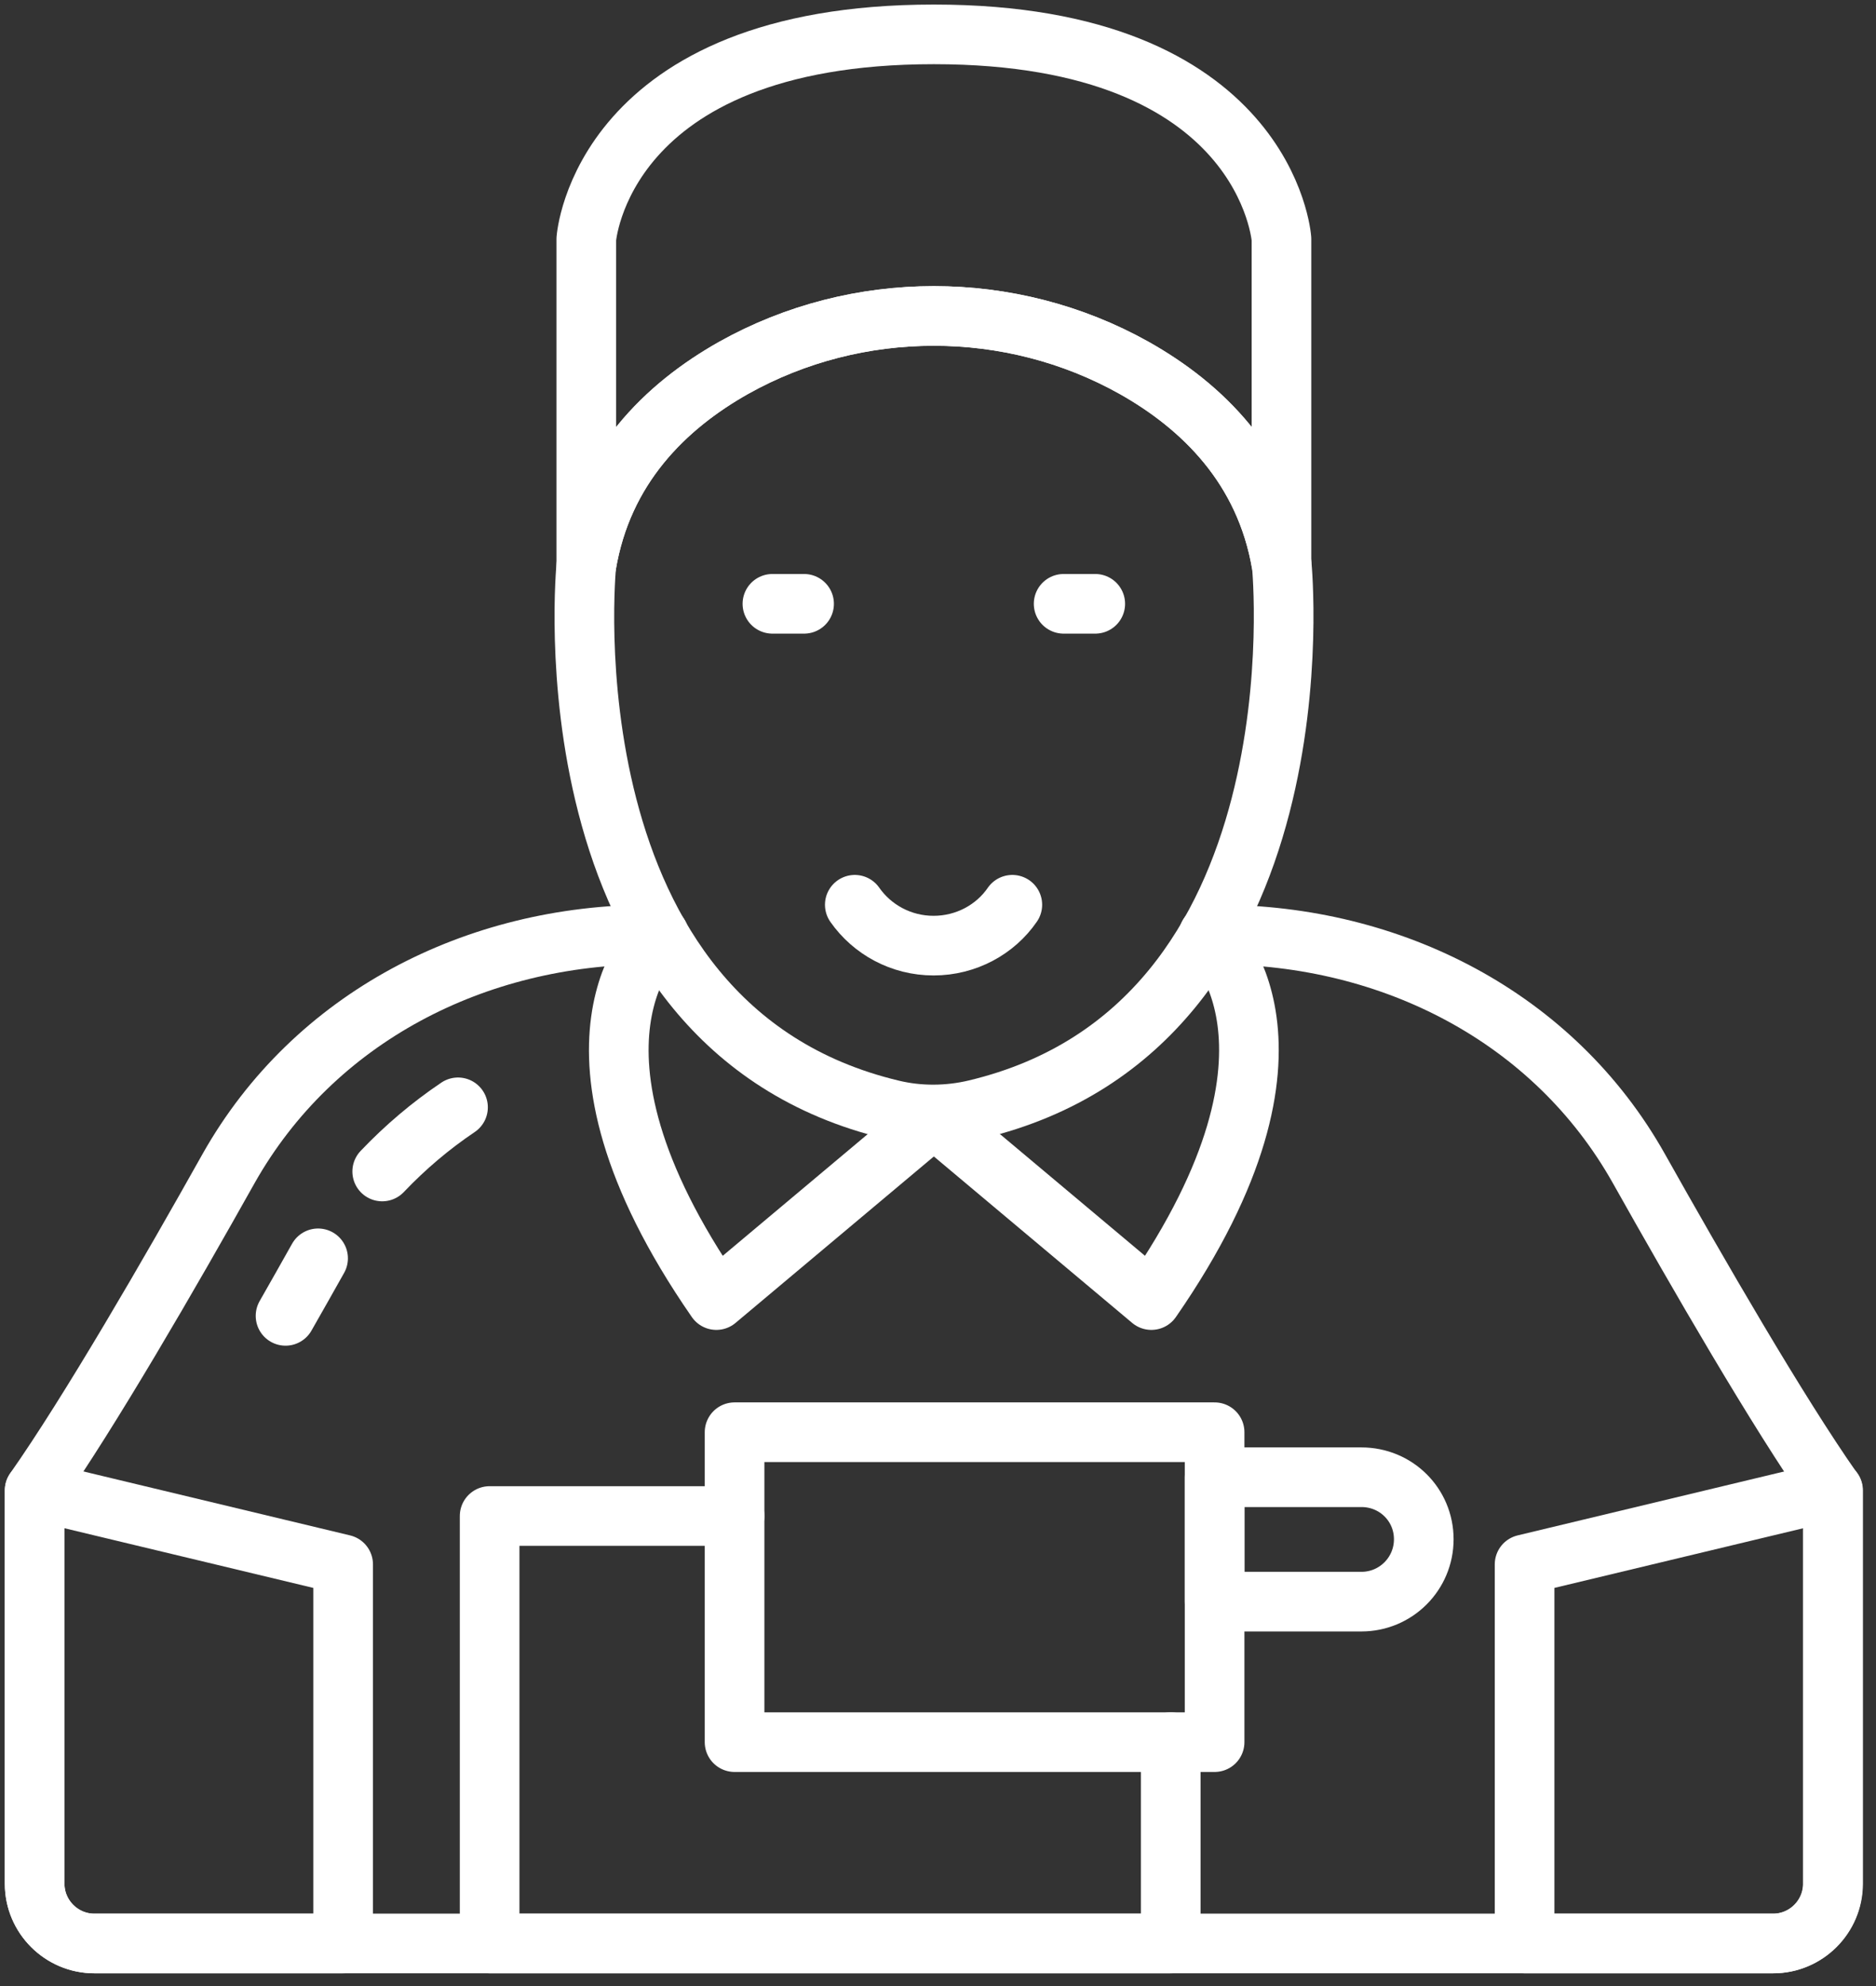
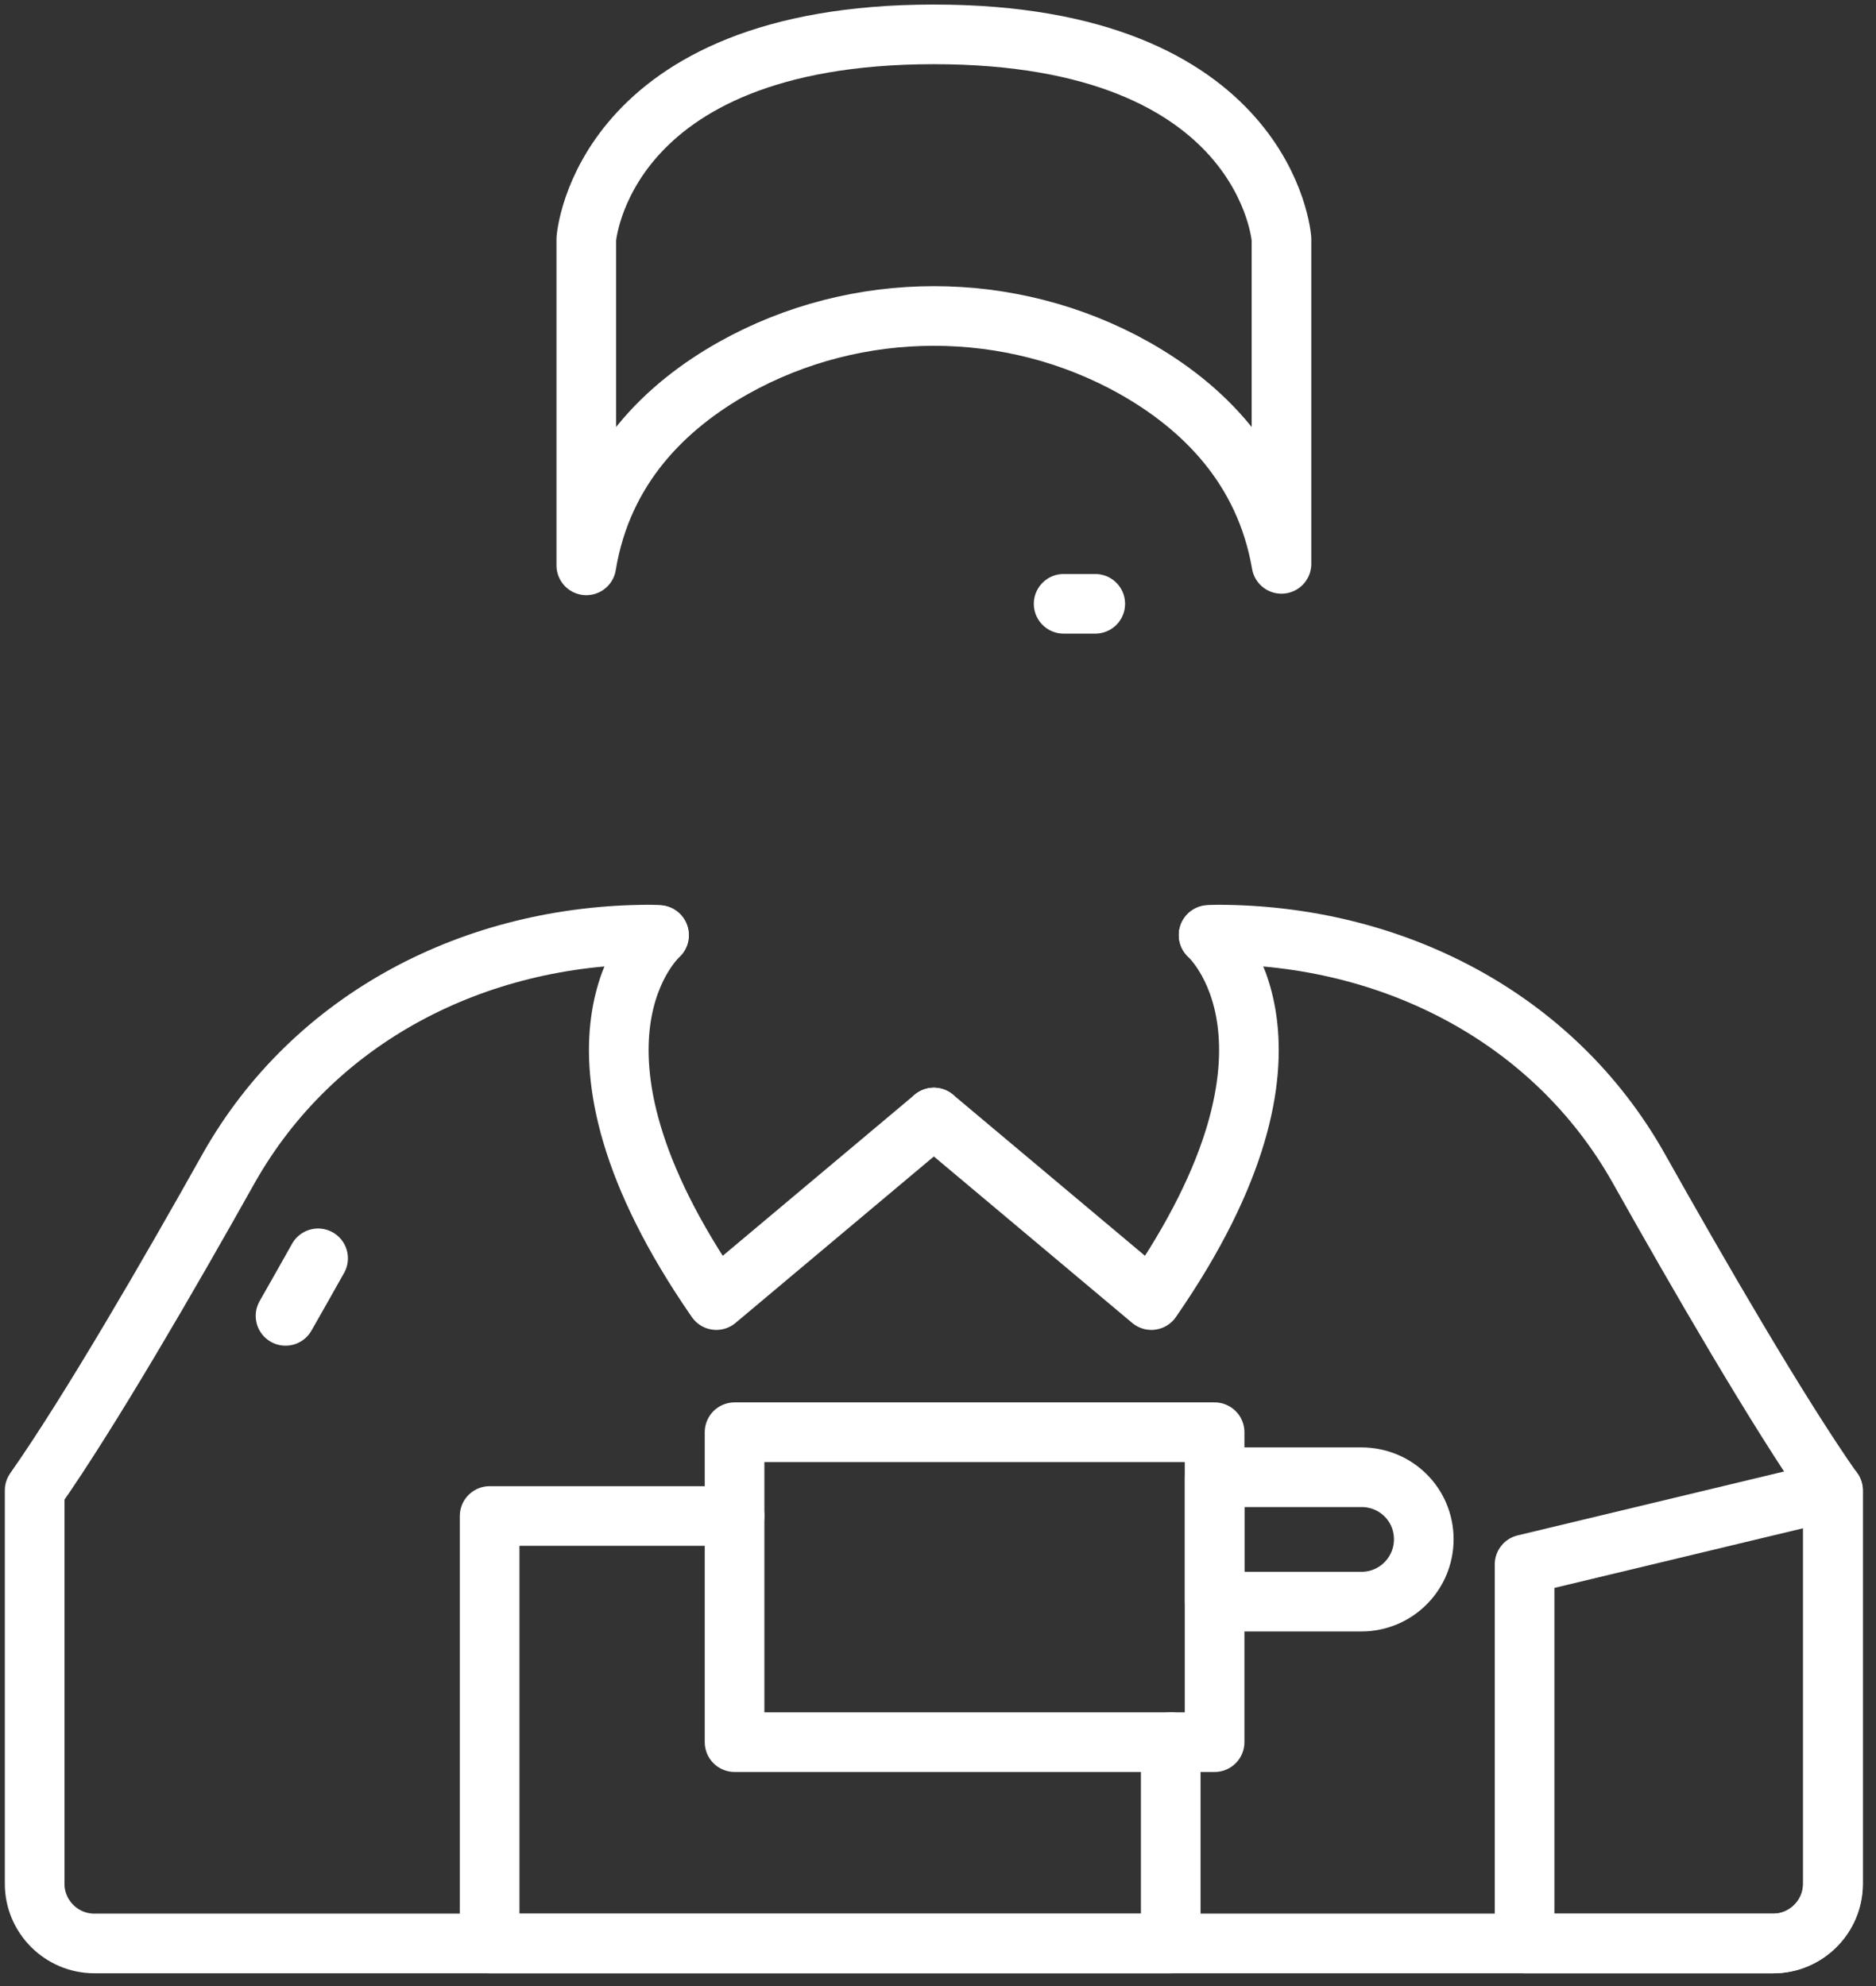
<svg xmlns="http://www.w3.org/2000/svg" width="34" height="36" viewBox="0 0 34 36" fill="none">
  <rect x="0" y="0" width="34" height="36" fill="#333333" stroke="none" />
  <path d="M21.905 16.947C21.905 16.947 21.959 16.941 22.056 16.941C25.225 16.941 28.161 18.439 29.702 21.181C30.762 23.068 32.222 25.598 33.217 27.015V34.147C33.217 34.742 32.73 35.228 32.135 35.228H1.709C1.115 35.228 0.628 34.742 0.628 34.147V27.015C1.623 25.598 3.083 23.073 4.143 21.181C5.689 18.439 8.62 16.941 11.788 16.941C11.886 16.941 11.94 16.947 11.94 16.947" stroke="white" stroke-width="1.081" stroke-miterlimit="10" stroke-linecap="round" stroke-linejoin="round" />
  <path d="M23.225 4.332V10.221C22.922 8.463 21.781 7.36 20.553 6.668C18.315 5.414 15.536 5.414 13.297 6.668C12.064 7.36 10.918 8.474 10.626 10.248V4.332C10.626 4.332 10.886 0.623 16.925 0.623C22.965 0.623 23.225 4.332 23.225 4.332Z" stroke="white" stroke-width="1.081" stroke-miterlimit="10" stroke-linecap="round" stroke-linejoin="round" />
  <path d="M21.905 16.953C21.905 16.953 24.105 18.889 20.867 23.566L16.925 20.257" stroke="white" stroke-width="1.081" stroke-miterlimit="10" stroke-linecap="round" stroke-linejoin="round" />
  <path d="M11.945 16.953C11.945 16.953 9.744 18.889 12.983 23.566L16.925 20.257" stroke="white" stroke-width="1.081" stroke-miterlimit="10" stroke-linecap="round" stroke-linejoin="round" />
-   <path d="M16.168 20.115C9.798 18.596 10.626 10.247 10.626 10.247C10.923 8.473 12.064 7.365 13.297 6.667C15.535 5.413 18.314 5.413 20.553 6.667C21.786 7.36 22.932 8.473 23.23 10.242C23.23 10.242 24.051 18.59 17.687 20.11C17.19 20.229 16.665 20.234 16.168 20.115Z" stroke="white" stroke-width="1.081" stroke-miterlimit="10" stroke-linecap="round" stroke-linejoin="round" />
  <path d="M13.313 27.48H8.874V35.229H21.218V31.579" stroke="white" stroke-width="1.081" stroke-miterlimit="10" stroke-linecap="round" stroke-linejoin="round" />
  <path d="M25.804 27.902C25.804 28.524 25.301 29.032 24.674 29.032H22.013V26.777H24.674C25.301 26.777 25.804 27.275 25.804 27.902Z" stroke="white" stroke-width="1.081" stroke-miterlimit="10" stroke-linecap="round" stroke-linejoin="round" />
  <path d="M22.013 25.961H13.313V31.579H22.013V25.961Z" stroke="white" stroke-width="1.081" stroke-miterlimit="10" stroke-linecap="round" stroke-linejoin="round" />
  <path d="M27.631 35.229V28.357L33.222 27.016V34.148C33.222 34.742 32.735 35.229 32.14 35.229H27.631Z" stroke="white" stroke-width="1.081" stroke-miterlimit="10" stroke-linecap="round" stroke-linejoin="round" />
-   <path d="M6.219 35.229V28.357L0.628 27.016V34.148C0.628 34.742 1.115 35.229 1.709 35.229H6.219Z" stroke="white" stroke-width="1.081" stroke-miterlimit="10" stroke-linecap="round" stroke-linejoin="round" />
-   <path d="M13.999 10.945H14.573" stroke="white" stroke-width="1.081" stroke-miterlimit="10" stroke-linecap="round" stroke-linejoin="round" />
  <path d="M19.277 10.945H19.85" stroke="white" stroke-width="1.081" stroke-miterlimit="10" stroke-linecap="round" stroke-linejoin="round" />
-   <path d="M15.492 16.4C15.806 16.849 16.33 17.141 16.92 17.141C17.509 17.141 18.039 16.849 18.347 16.4" stroke="white" stroke-width="1.081" stroke-miterlimit="10" stroke-linecap="round" stroke-linejoin="round" />
-   <path d="M6.927 21.235C7.344 20.797 7.803 20.407 8.301 20.072" stroke="white" stroke-width="1.081" stroke-miterlimit="10" stroke-linecap="round" stroke-linejoin="round" />
  <path d="M5.175 23.852C5.381 23.49 5.581 23.138 5.765 22.809" stroke="white" stroke-width="1.081" stroke-miterlimit="10" stroke-linecap="round" stroke-linejoin="round" />
</svg>